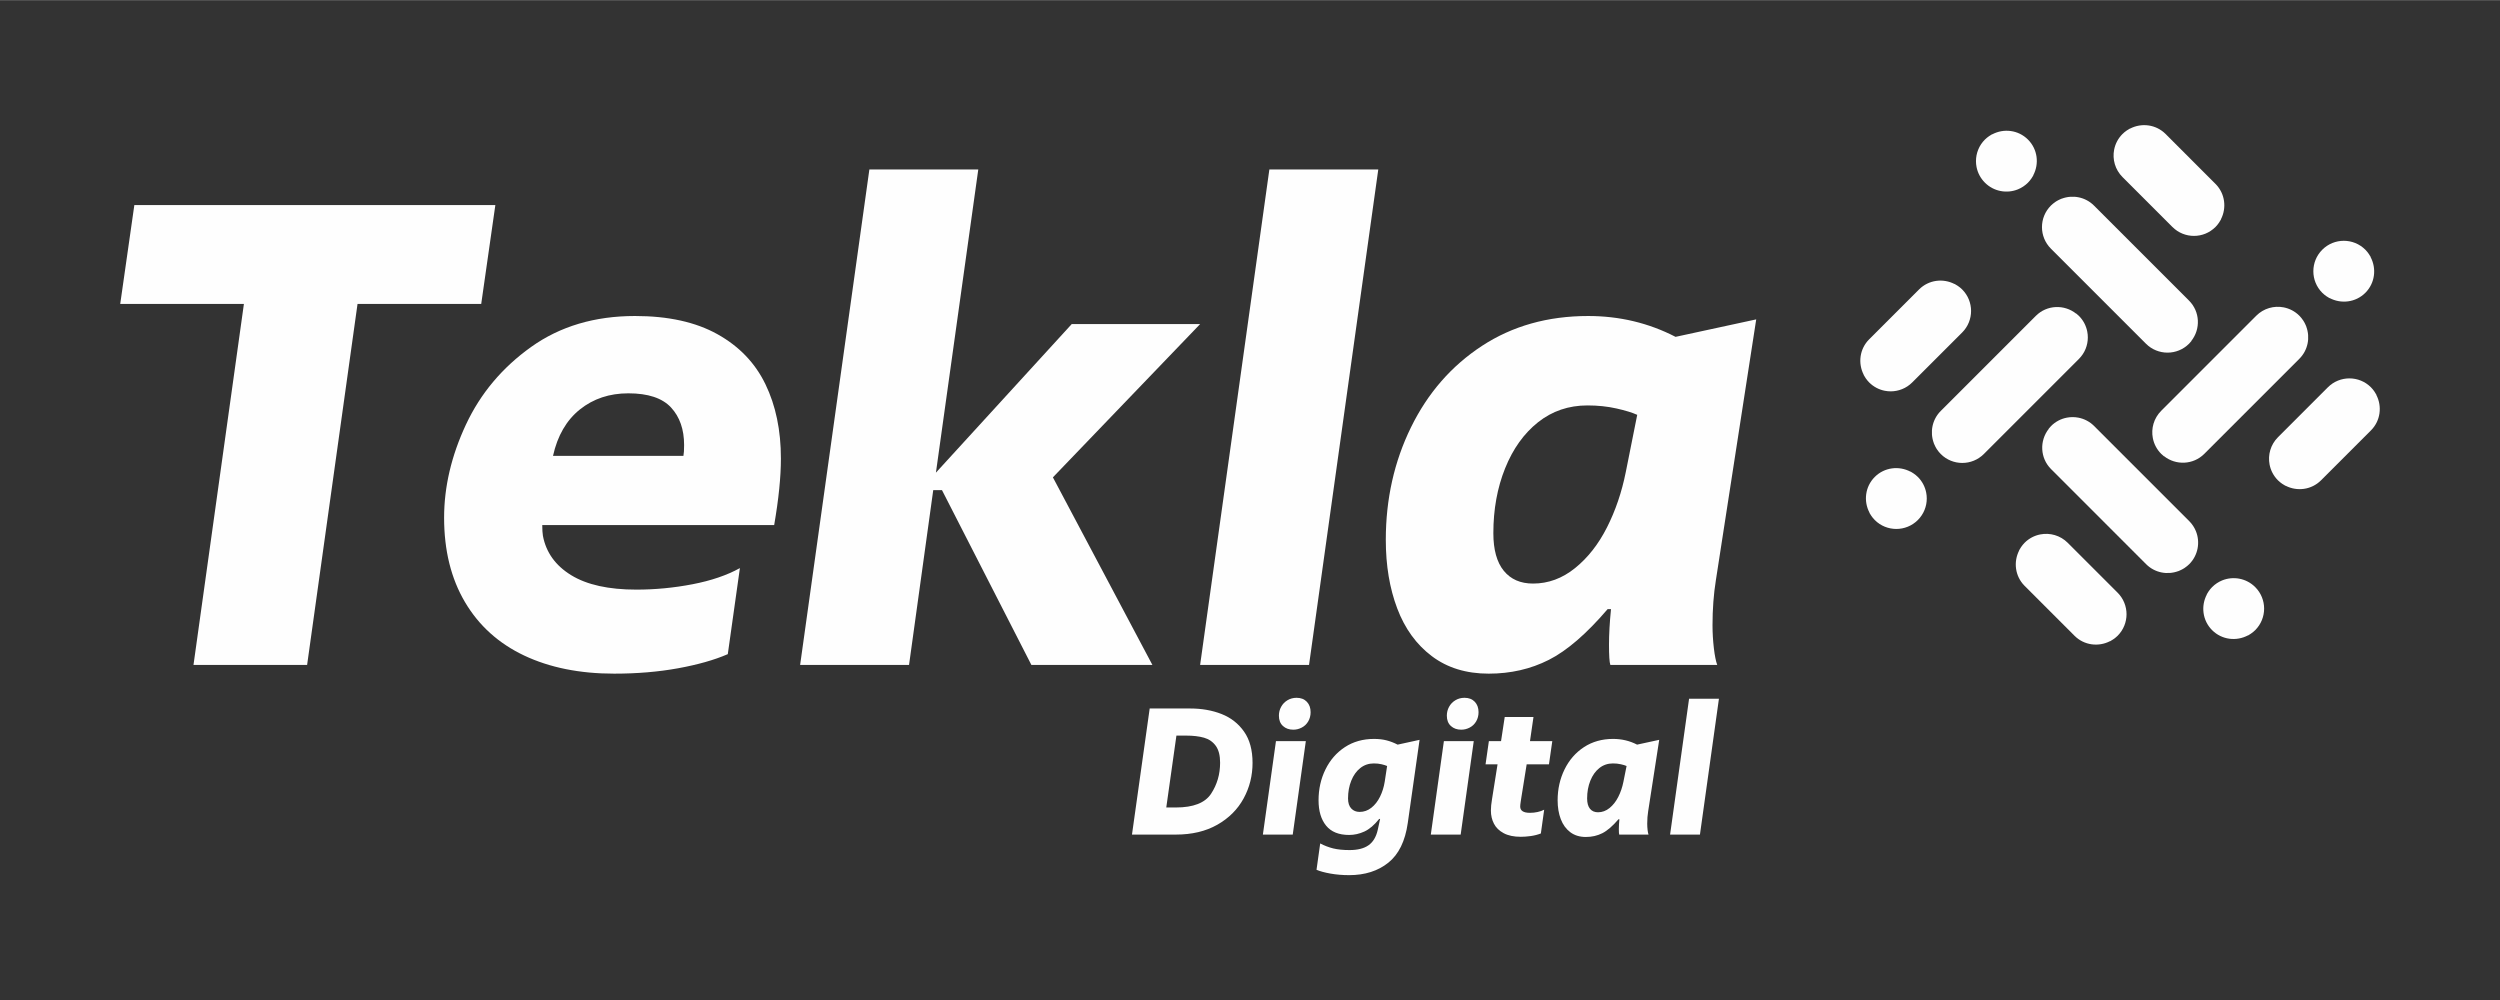
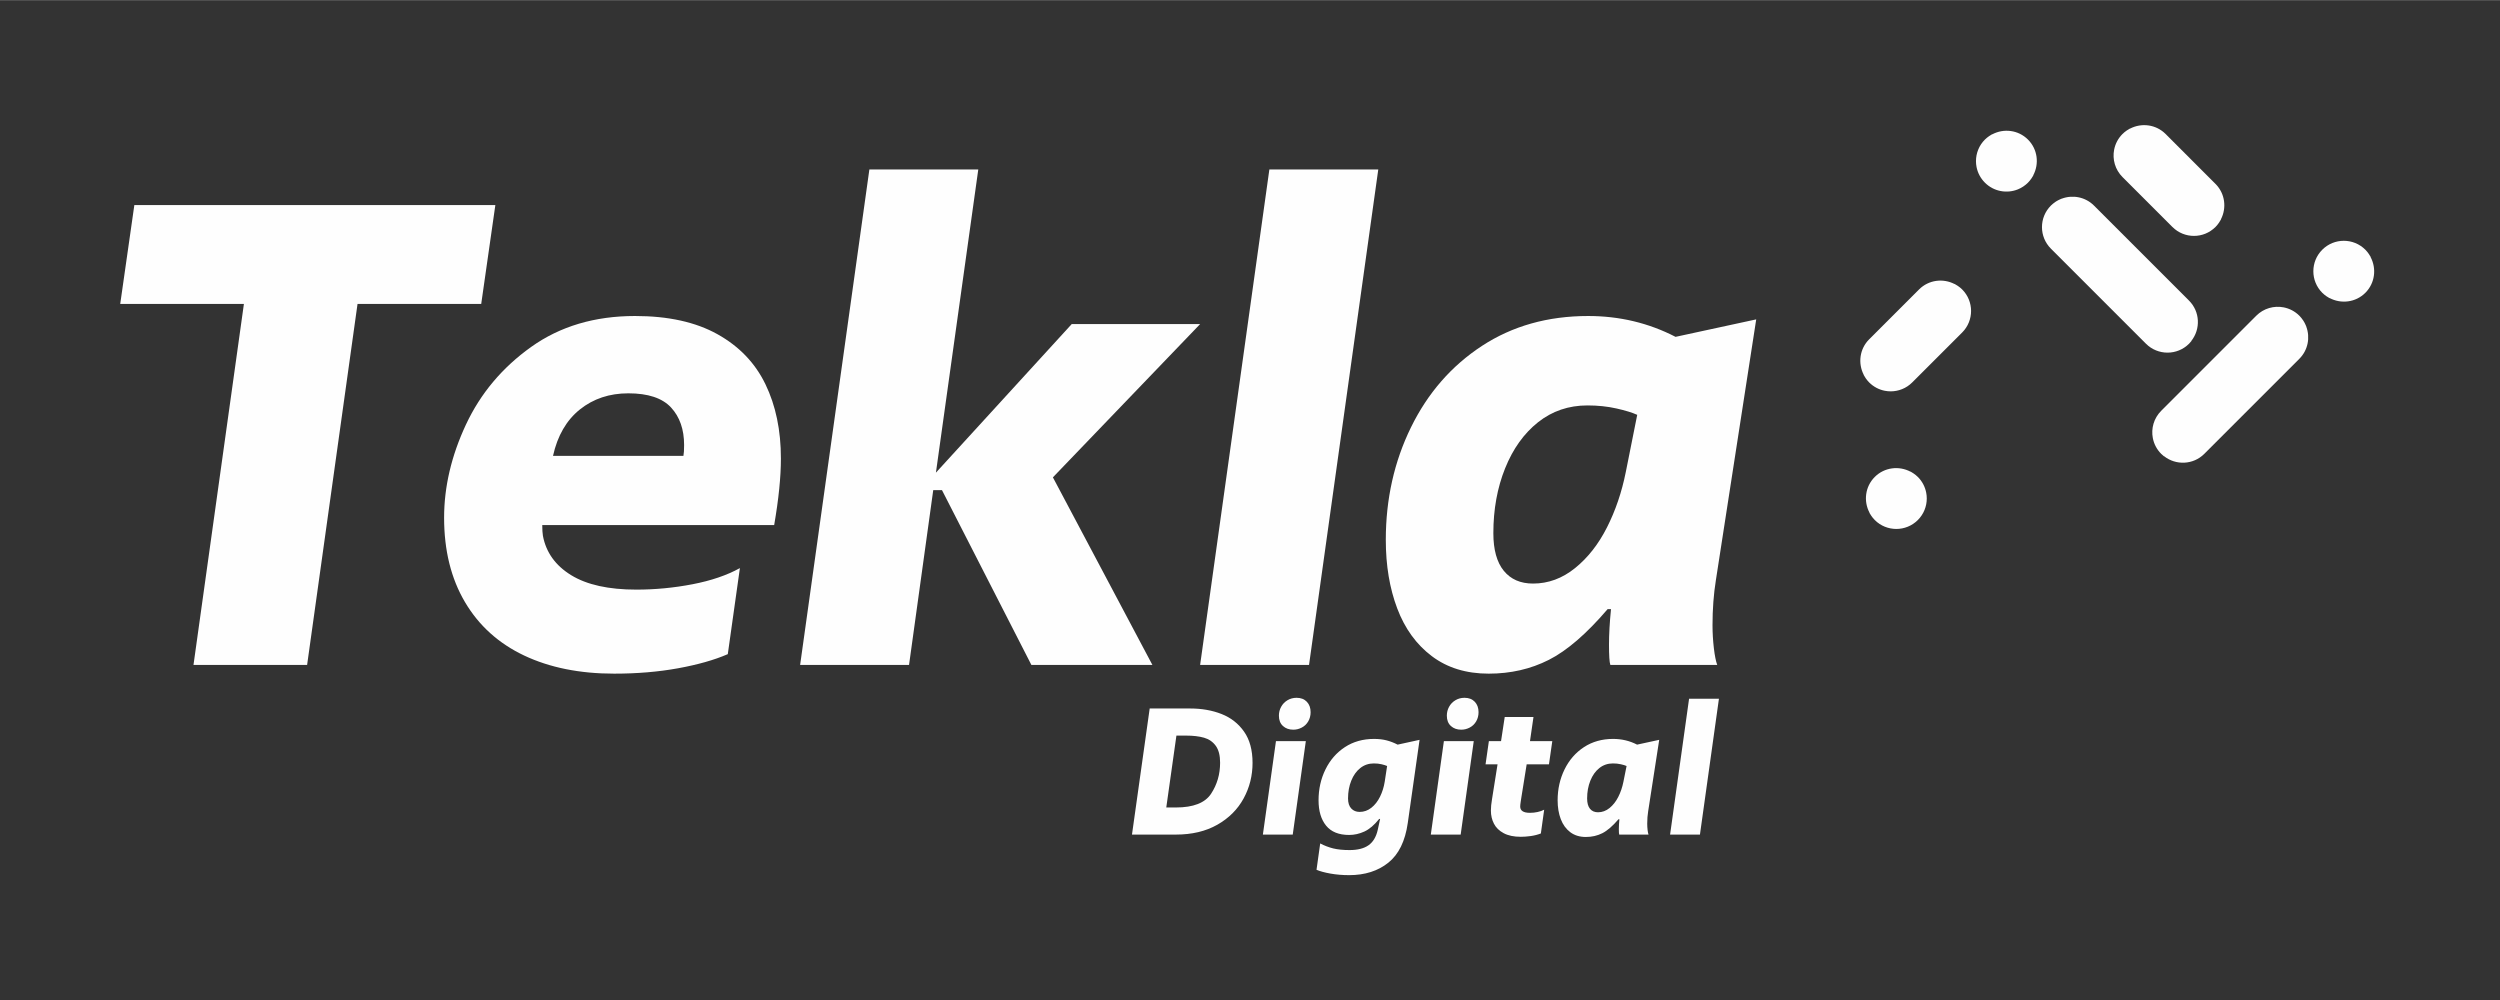
<svg xmlns="http://www.w3.org/2000/svg" xml:space="preserve" width="1772px" height="709px" version="1.1" style="shape-rendering:geometricPrecision; text-rendering:geometricPrecision; image-rendering:optimizeQuality; fill-rule:evenodd; clip-rule:evenodd" viewBox="0 0 1771.65 708.66">
  <rect x="0" y="0" width="1771.65" height="708.66" fill="#333333" stroke="none" />
  <defs>
    <style type="text/css">
   
    .fil0 {fill:none}
    .fil1 {fill:#FEFEFE;fill-rule:nonzero}
   
  </style>
  </defs>
  <g id="Camada_x0020_1">
    <rect class="fil0" width="1771.65" height="708.66" />
    <polygon class="fil1" points="172.85,215.27 85.2,215.27 95.2,145.24 351.03,145.24 341.02,215.27 253.37,215.27 217.64,471.1 137.12,471.1 " />
    <path class="fil1" d="M435.25 477.29c-24.45,0 -45.73,-4.29 -63.84,-12.86 -18.1,-8.58 -32.07,-21.2 -41.92,-37.88 -9.85,-16.67 -14.77,-36.6 -14.77,-59.78 0,-21.92 5.16,-43.91 15.48,-65.99 10.33,-22.07 25.73,-40.41 46.21,-55.02 20.49,-14.61 45.03,-21.92 73.61,-21.92 23.5,0 42.96,4.29 58.36,12.87 15.4,8.57 26.76,20.4 34.06,35.49 7.31,15.09 10.96,32.63 10.96,52.64 0,13.02 -1.59,28.74 -4.77,47.17l-164.35 0c0,3.17 0.15,5.71 0.47,7.62 2.23,11.75 8.89,21.04 20.01,27.87 11.12,6.83 26.52,10.24 46.21,10.24 13.34,0 26.6,-1.27 39.78,-3.81 13.18,-2.54 24.38,-6.35 33.59,-11.44l-8.58 60.98c-9.53,4.13 -21.28,7.47 -35.25,10.01 -13.97,2.54 -29.06,3.81 -45.26,3.81zm49.07 -154.35c0.32,-1.59 0.48,-4.13 0.48,-7.63 0,-11.11 -3.1,-20.01 -9.29,-26.67 -6.2,-6.67 -16.28,-10.01 -30.25,-10.01 -13.34,0 -24.78,3.81 -34.31,11.43 -9.52,7.63 -15.87,18.58 -19.05,32.88l92.42 0z" />
    <polygon class="fil1" points="616.09,119.99 693.27,119.99 663.25,334.85 759.49,229.56 850.48,229.56 746.15,338.18 816.65,471.1 730.9,471.1 667.54,347.23 661.35,347.23 644.2,471.1 567.02,471.1 " />
    <polygon class="fil1" points="899.55,119.99 976.73,119.99 927.66,471.1 850.48,471.1 " />
    <path class="fil1" d="M1054.95 477.29c-15.88,0 -29.3,-4.13 -40.26,-12.39 -10.95,-8.25 -19.13,-19.53 -24.53,-33.82 -5.4,-14.29 -8.1,-30.49 -8.1,-48.59 0,-28.91 5.95,-55.5 17.86,-79.8 11.91,-24.3 28.67,-43.51 50.26,-57.65 21.6,-14.13 46.69,-21.2 75.28,-21.2 22.23,0 42.87,4.93 61.93,14.77l57.17 -12.38 -28.59 184.84c-1.58,9.85 -2.38,20.49 -2.38,31.92 0,5.4 0.32,10.8 0.95,16.2 0.64,5.4 1.43,9.37 2.39,11.91l-75.75 0c-0.64,-1.91 -0.95,-6.67 -0.95,-14.29 0,-7.31 0.47,-15.73 1.42,-25.25l-2.38 0c-14.93,17.46 -28.82,29.45 -41.68,35.96 -12.87,6.52 -27.08,9.77 -42.64,9.77zm31.44 -63.84c10.8,0 20.72,-3.65 29.78,-10.96 9.05,-7.3 16.59,-16.91 22.62,-28.82 6.04,-11.91 10.49,-25.01 13.35,-39.3l8.09 -40.49c-3.49,-1.59 -8.41,-3.1 -14.77,-4.53 -6.35,-1.43 -13.18,-2.14 -20.48,-2.14 -13.34,0 -25.01,3.97 -35.02,11.91 -10,7.94 -17.78,18.81 -23.34,32.63 -5.56,13.82 -8.34,29.14 -8.34,45.97 0,11.75 2.47,20.65 7.39,26.68 4.92,6.04 11.83,9.05 20.72,9.05z" />
    <path class="fil1" d="M1400.69 118.2c0.79,4.08 2.77,7.98 5.93,11.14l0 0c6.32,6.33 15.59,7.91 23.39,4.75 2.6,-1.06 5.03,-2.64 7.14,-4.75l0 0c0.95,-0.94 1.75,-1.98 2.49,-3.04 0.22,-0.32 0.41,-0.66 0.61,-0.98 0.24,-0.4 0.52,-0.77 0.74,-1.18 -0.05,0.03 -0.11,0.04 -0.15,0.07 4.36,-8.17 3.2,-18.51 -3.69,-25.39 -6.89,-6.89 -17.23,-8.05 -25.39,-3.69 0.02,-0.05 0.03,-0.1 0.06,-0.15 -0.4,0.21 -0.78,0.49 -1.17,0.73 -0.33,0.2 -0.66,0.39 -0.98,0.61 -1.07,0.74 -2.1,1.55 -3.05,2.5 -2.11,2.1 -3.69,4.54 -4.74,7.14 -1.06,2.6 -1.58,5.36 -1.58,8.12 0,1.38 0.13,2.76 0.39,4.12z" />
    <path class="fil1" d="M1453.39 176.11l67.37 67.37c8.43,8.43 22.1,8.43 30.53,0 0.63,-0.63 1.2,-1.3 1.74,-1.99 -0.05,0.01 -0.1,0.02 -0.15,0.04 6.7,-8.47 6.23,-20.75 -1.59,-28.58l-67.37 -67.37c-6.16,-6.15 -15.09,-7.76 -22.75,-4.93 0.01,-0.02 0.02,-0.03 0.03,-0.05 -0.1,0.04 -0.19,0.09 -0.28,0.12 -0.31,0.12 -0.61,0.26 -0.92,0.39 -1.04,0.46 -2.07,0.98 -3.05,1.61 -0.17,0.11 -0.32,0.23 -0.48,0.34 -1.08,0.74 -2.12,1.56 -3.08,2.52 -4.22,4.22 -6.33,9.74 -6.33,15.26 0,2.77 0.53,5.53 1.58,8.13 1.06,2.6 2.64,5.03 4.75,7.14z" />
    <path class="fil1" d="M1539.5 160.74c4.22,4.22 9.74,6.33 15.27,6.33 2.76,0 5.52,-0.53 8.12,-1.58 2.6,-1.06 5.03,-2.64 7.14,-4.75l0 0c0,0 0,0 0.01,0 0.94,-0.95 1.75,-1.98 2.48,-3.04 0.26,-0.37 0.47,-0.76 0.7,-1.15 0.25,-0.41 0.54,-0.8 0.76,-1.23 -0.05,0.02 -0.1,0.04 -0.14,0.06 4.22,-8.13 3.01,-18.34 -3.81,-25.16l-35.37 -35.38c-6.83,-6.82 -17.04,-8.02 -25.17,-3.81 0.03,-0.04 0.04,-0.09 0.06,-0.13 -0.43,0.21 -0.82,0.5 -1.23,0.75 -0.39,0.23 -0.78,0.45 -1.15,0.7 -1.06,0.73 -2.09,1.54 -3.04,2.49 0,0 0,0 0,0 -3.16,3.16 -5.14,7.06 -5.93,11.14 -1.32,6.8 0.66,14.12 5.93,19.39l35.37 35.37z" />
-     <path class="fil1" d="M1684.01 279.74c0.04,0.02 0.09,0.03 0.13,0.06 -0.21,-0.43 -0.5,-0.82 -0.75,-1.24 -0.23,-0.38 -0.45,-0.77 -0.7,-1.14 -0.73,-1.07 -1.54,-2.1 -2.49,-3.05 -8.43,-8.43 -22.1,-8.43 -30.53,0l-35.37 35.38c-5.27,5.27 -7.25,12.58 -5.93,19.39 0.79,4.08 2.77,7.98 5.93,11.14 0,0 0,0 0,0 0.95,0.95 1.98,1.76 3.04,2.49 0.38,0.25 0.76,0.47 1.15,0.7 0.41,0.24 0.8,0.54 1.23,0.75 -0.02,-0.04 -0.03,-0.09 -0.06,-0.13 8.13,4.21 18.34,3.01 25.16,-3.81l35.38 -35.38c6.82,-6.82 8.02,-17.03 3.81,-25.16z" />
    <path class="fil1" d="M1525.63 310.39c0.79,4.09 2.77,7.98 5.93,11.14 0,0.01 0,0.01 0,0.01 0.64,0.63 1.31,1.2 1.99,1.74 -0.01,-0.05 -0.02,-0.1 -0.04,-0.15 8.47,6.7 20.75,6.23 28.58,-1.6l67.37 -67.37c6.15,-6.15 7.76,-15.08 4.93,-22.74 0.02,0.01 0.03,0.01 0.05,0.03 -0.04,-0.1 -0.09,-0.19 -0.12,-0.28 -0.12,-0.31 -0.26,-0.61 -0.39,-0.92 -0.46,-1.05 -0.98,-2.07 -1.61,-3.05 -0.11,-0.17 -0.23,-0.32 -0.34,-0.48 -0.74,-1.09 -1.56,-2.13 -2.52,-3.09 -3.16,-3.16 -7.06,-5.13 -11.14,-5.92 -6.81,-1.32 -14.12,0.65 -19.39,5.92l-67.37 67.38c-5.27,5.27 -7.25,12.58 -5.93,19.38z" />
    <path class="fil1" d="M1645.7 207.4c0.95,0.95 1.98,1.75 3.04,2.49 0.33,0.22 0.65,0.41 0.99,0.61 0.39,0.24 0.76,0.52 1.17,0.74 -0.03,-0.05 -0.04,-0.11 -0.07,-0.16 8.17,4.36 18.51,3.2 25.4,-3.68 6.88,-6.89 8.04,-17.23 3.68,-25.4 0.05,0.03 0.1,0.04 0.15,0.07 -0.21,-0.4 -0.49,-0.78 -0.73,-1.17 -0.2,-0.33 -0.39,-0.66 -0.61,-0.98 -0.74,-1.07 -1.54,-2.1 -2.49,-3.05 -8.44,-8.43 -22.1,-8.43 -30.53,0 -8.43,8.43 -8.43,22.1 0,30.53z" />
-     <path class="fil1" d="M1598.17 415.95c-6.32,-6.33 -15.59,-7.91 -23.39,-4.75 -2.59,1.06 -5.03,2.64 -7.14,4.75 -0.95,0.94 -1.75,1.98 -2.49,3.04 -0.22,0.32 -0.41,0.65 -0.61,0.98 -0.24,0.39 -0.52,0.77 -0.74,1.17 0.05,-0.02 0.11,-0.04 0.16,-0.06 -4.37,8.17 -3.2,18.51 3.68,25.39 6.89,6.89 17.23,8.05 25.4,3.69 -0.03,0.05 -0.04,0.1 -0.07,0.15 0.41,-0.21 0.78,-0.49 1.17,-0.73 0.33,-0.21 0.66,-0.4 0.98,-0.62 1.07,-0.73 2.1,-1.54 3.05,-2.49l0 0c8.43,-8.43 8.43,-22.1 0,-30.52z" />
-     <path class="fil1" d="M1551.41 369.18l-67.38 -67.37c-3.16,-3.16 -7.06,-5.14 -11.14,-5.93 -2.72,-0.53 -5.52,-0.53 -8.24,0 -4.09,0.79 -7.98,2.77 -11.14,5.93l0 0c-0.64,0.63 -1.21,1.3 -1.75,1.99 0.05,-0.01 0.1,-0.02 0.15,-0.04 -6.69,8.47 -6.23,20.75 1.6,28.57l67.37 67.38c6.15,6.15 15.08,7.76 22.74,4.93 -0.01,0.01 -0.01,0.03 -0.02,0.04 0.09,-0.03 0.18,-0.08 0.27,-0.11 0.31,-0.12 0.61,-0.26 0.92,-0.4 1.05,-0.45 2.07,-0.97 3.05,-1.6 0.17,-0.11 0.32,-0.23 0.49,-0.35 1.08,-0.73 2.12,-1.55 3.08,-2.51 3.16,-3.16 5.13,-7.06 5.92,-11.14 0.79,-4.09 0.4,-8.35 -1.18,-12.25 -1.06,-2.6 -2.64,-5.03 -4.74,-7.14z" />
-     <path class="fil1" d="M1465.29 384.54c-5.27,-5.26 -12.58,-7.24 -19.39,-5.92 -4.08,0.79 -7.98,2.76 -11.14,5.92 -0.95,0.95 -1.75,1.98 -2.49,3.05 -0.25,0.37 -0.47,0.76 -0.7,1.14 -0.24,0.42 -0.54,0.81 -0.75,1.24 0.04,-0.03 0.09,-0.04 0.13,-0.06 -4.21,8.13 -3.01,18.34 3.81,25.16l35.38 35.38c6.82,6.82 17.03,8.02 25.16,3.81 -0.02,0.04 -0.03,0.09 -0.06,0.13 0.43,-0.22 0.82,-0.51 1.24,-0.75 0.38,-0.24 0.77,-0.45 1.14,-0.71 1.07,-0.73 2.1,-1.54 3.05,-2.48 8.43,-8.43 8.43,-22.1 0,-30.53l-35.38 -35.38z" />
    <path class="fil1" d="M1365.02 349.03c-0.79,-4.08 -2.76,-7.98 -5.92,-11.14l0 0c-0.95,-0.95 -1.99,-1.75 -3.05,-2.49 -0.32,-0.22 -0.65,-0.41 -0.98,-0.61 -0.39,-0.24 -0.77,-0.52 -1.17,-0.74 0.02,0.05 0.03,0.1 0.06,0.15 -8.17,-4.36 -18.51,-3.19 -25.39,3.69 -6.89,6.89 -8.05,17.23 -3.69,25.4 -0.05,-0.03 -0.1,-0.04 -0.15,-0.07 0.21,0.4 0.49,0.78 0.73,1.17 0.21,0.33 0.4,0.66 0.62,0.98 0.73,1.07 1.54,2.1 2.49,3.05l0 0c8.43,8.43 22.1,8.43 30.53,0 4.21,-4.22 6.32,-9.74 6.32,-15.26 0,-1.39 -0.13,-2.77 -0.4,-4.13z" />
-     <path class="fil1" d="M1477.98 247.14c1.05,-2.6 1.58,-5.36 1.58,-8.12 0,-1.38 -0.13,-2.77 -0.4,-4.12 -0.79,-4.09 -2.76,-7.99 -5.93,-11.15 -0.63,-0.63 -1.3,-1.2 -1.99,-1.74 0.02,0.05 0.02,0.1 0.04,0.15 -8.47,-6.7 -20.75,-6.23 -28.57,1.59l-67.38 67.38c-6.15,6.15 -7.76,15.08 -4.93,22.74 -0.01,-0.01 -0.03,-0.02 -0.04,-0.03 0.03,0.1 0.08,0.19 0.11,0.28 0.12,0.31 0.26,0.61 0.4,0.91 0.45,1.06 0.98,2.08 1.6,3.06 0.11,0.17 0.23,0.32 0.35,0.48 0.73,1.08 1.55,2.12 2.51,3.08 8.43,8.43 22.1,8.43 30.53,0l67.37 -67.37c2.11,-2.11 3.69,-4.54 4.75,-7.14z" />
    <path class="fil1" d="M1321.4 266.72c0.23,0.39 0.45,0.77 0.7,1.15 0.74,1.06 1.54,2.09 2.49,3.04 3.16,3.16 7.06,5.14 11.14,5.93 1.36,0.26 2.75,0.4 4.13,0.4 2.76,0 5.52,-0.53 8.12,-1.59 2.6,-1.05 5.03,-2.63 7.14,-4.74l35.38 -35.37c8.43,-8.43 8.43,-22.1 0,-30.53l0 0c-0.95,-0.95 -1.98,-1.76 -3.05,-2.49 -0.37,-0.26 -0.76,-0.47 -1.14,-0.7 -0.42,-0.25 -0.81,-0.54 -1.24,-0.76 0.03,0.05 0.04,0.1 0.06,0.14 -8.13,-4.21 -18.34,-3.01 -25.16,3.81l-35.38 35.37c-6.82,6.83 -8.02,17.04 -3.81,25.17 -0.04,-0.03 -0.09,-0.04 -0.13,-0.06 0.22,0.43 0.51,0.82 0.75,1.23z" />
    <path class="fil1" d="M814.74 501.98l28.74 0c8.18,0 15.58,1.31 22.2,3.92 6.62,2.61 11.94,6.77 15.94,12.48 4.01,5.7 6.01,13.08 6.01,22.14 0,9.06 -2.11,17.46 -6.33,25.21 -4.23,7.75 -10.43,13.96 -18.62,18.62 -8.19,4.66 -17.99,6.99 -29.39,6.99l-31.1 0 12.55 -89.36zm18.55 70.15c12.36,0 20.68,-3.24 24.95,-9.73 4.27,-6.49 6.4,-13.82 6.4,-22.01 0,-5.14 -1.02,-9.12 -3.07,-11.95 -2.05,-2.83 -4.81,-4.75 -8.3,-5.75 -3.48,-1 -7.75,-1.5 -12.8,-1.5l-6.79 0 -7.19 50.94 6.8 0zm83.21 -55.13c-2.96,0 -5.4,-0.87 -7.31,-2.61 -1.92,-1.74 -2.88,-4.18 -2.88,-7.31 0,-2.27 0.52,-4.36 1.57,-6.27 1.05,-1.92 2.53,-3.47 4.44,-4.64 1.92,-1.18 4.09,-1.77 6.53,-1.77 3.05,0 5.47,0.94 7.25,2.81 1.79,1.88 2.68,4.34 2.68,7.39 0,2.43 -0.57,4.61 -1.7,6.53 -1.13,1.91 -2.65,3.37 -4.57,4.37 -1.91,1.01 -3.92,1.5 -6.01,1.5zm-12.28 8.1l21.17 0 -9.28 66.24 -21.16 0 9.27 -66.24zm51.86 94.98c-4.7,0 -9.12,-0.37 -13.25,-1.11 -4.14,-0.74 -7.43,-1.64 -9.87,-2.68l2.61 -18.68c2.97,1.57 6.04,2.74 9.21,3.53 3.18,0.78 7.04,1.17 11.57,1.17 5.74,0 10.23,-1.13 13.45,-3.4 3.22,-2.26 5.4,-5.88 6.53,-10.84l1.7 -7.84 -0.65 0c-3.49,4.36 -6.99,7.34 -10.52,8.95 -3.53,1.61 -7.12,2.42 -10.78,2.42 -7.31,0 -12.76,-2.2 -16.33,-6.6 -3.57,-4.4 -5.35,-10.38 -5.35,-17.96 0,-7.93 1.63,-15.22 4.9,-21.88 3.26,-6.66 7.86,-11.93 13.78,-15.81 5.92,-3.87 12.8,-5.81 20.64,-5.81 3.31,0 6.29,0.35 8.95,1.04 2.65,0.7 5.25,1.7 7.77,3.01l15.55 -3.4 -8.36 58.92c-1.83,12.89 -6.43,22.27 -13.79,28.15 -7.35,5.88 -16.61,8.82 -27.76,8.82zm7.45 -44.81c3.05,0 5.81,-0.98 8.3,-2.94 2.48,-1.96 4.52,-4.57 6.14,-7.84 1.61,-3.26 2.72,-6.81 3.33,-10.65l1.69 -11.1c-0.95,-0.43 -2.26,-0.85 -3.91,-1.24 -1.66,-0.39 -3.49,-0.59 -5.49,-0.59 -3.66,0 -6.86,1.09 -9.6,3.27 -2.75,2.17 -4.88,5.16 -6.4,8.95 -1.53,3.79 -2.29,7.99 -2.29,12.6 0,3.14 0.76,5.51 2.29,7.12 1.52,1.61 3.5,2.42 5.94,2.42zm71.98 -58.27c-2.96,0 -5.4,-0.87 -7.31,-2.61 -1.92,-1.74 -2.88,-4.18 -2.88,-7.31 0,-2.27 0.52,-4.36 1.57,-6.27 1.04,-1.92 2.52,-3.47 4.44,-4.64 1.92,-1.18 4.09,-1.77 6.53,-1.77 3.05,0 5.47,0.94 7.25,2.81 1.79,1.88 2.68,4.34 2.68,7.39 0,2.43 -0.57,4.61 -1.7,6.53 -1.13,1.91 -2.65,3.37 -4.57,4.37 -1.92,1.01 -3.92,1.5 -6.01,1.5zm-12.28 8.1l21.16 0 -9.27 66.24 -21.16 0 9.27 -66.24zm54.48 67.8c-4.88,0 -8.91,-0.84 -12.09,-2.54 -3.18,-1.7 -5.48,-3.94 -6.92,-6.73 -1.44,-2.79 -2.16,-5.88 -2.16,-9.28 0,-2.35 0.26,-5.05 0.79,-8.09l3.92 -24.7 -8.5 0 2.36 -16.46 8.62 0 2.61 -17.11 20.38 0 -2.48 17.11 15.81 0 -2.36 16.46 -15.8 0 -3.79 23.65c-0.09,0.61 -0.24,1.61 -0.46,3 -0.22,1.4 -0.33,2.49 -0.33,3.27 0,2.96 2.31,4.44 6.93,4.44 1.83,0 3.63,-0.19 5.42,-0.59 1.78,-0.39 3.33,-0.93 4.64,-1.63l-2.35 16.85c-2.27,0.87 -4.66,1.48 -7.19,1.83 -2.52,0.35 -4.88,0.52 -7.05,0.52zm46.11 0.13c-4.35,0 -8.03,-1.13 -11.04,-3.39 -3,-2.27 -5.24,-5.36 -6.73,-9.28 -1.48,-3.91 -2.22,-8.36 -2.22,-13.32 0,-7.93 1.64,-15.22 4.9,-21.88 3.27,-6.66 7.86,-11.93 13.78,-15.81 5.93,-3.87 12.81,-5.81 20.65,-5.81 6.09,0 11.75,1.35 16.98,4.05l15.68 -3.4 -7.84 50.69c-0.44,2.7 -0.66,5.61 -0.66,8.75 0,1.48 0.09,2.96 0.26,4.44 0.18,1.48 0.4,2.57 0.66,3.27l-20.77 0c-0.18,-0.53 -0.26,-1.83 -0.26,-3.92 0,-2 0.13,-4.31 0.39,-6.93l-0.66 0c-4.09,4.79 -7.9,8.08 -11.43,9.87 -3.52,1.78 -7.42,2.67 -11.69,2.67zm8.62 -17.5c2.97,0 5.69,-1 8.17,-3 2.48,-2.01 4.55,-4.64 6.2,-7.91 1.66,-3.26 2.88,-6.86 3.66,-10.78l2.22 -11.1c-0.96,-0.43 -2.31,-0.85 -4.05,-1.24 -1.74,-0.39 -3.61,-0.59 -5.62,-0.59 -3.65,0 -6.85,1.09 -9.6,3.27 -2.74,2.17 -4.87,5.16 -6.4,8.95 -1.52,3.79 -2.29,7.99 -2.29,12.6 0,3.22 0.68,5.66 2.03,7.32 1.35,1.65 3.24,2.48 5.68,2.48zm64.54 -80.47l21.16 0 -13.46 96.28 -21.16 0 13.46 -96.28z" />
  </g>
</svg>